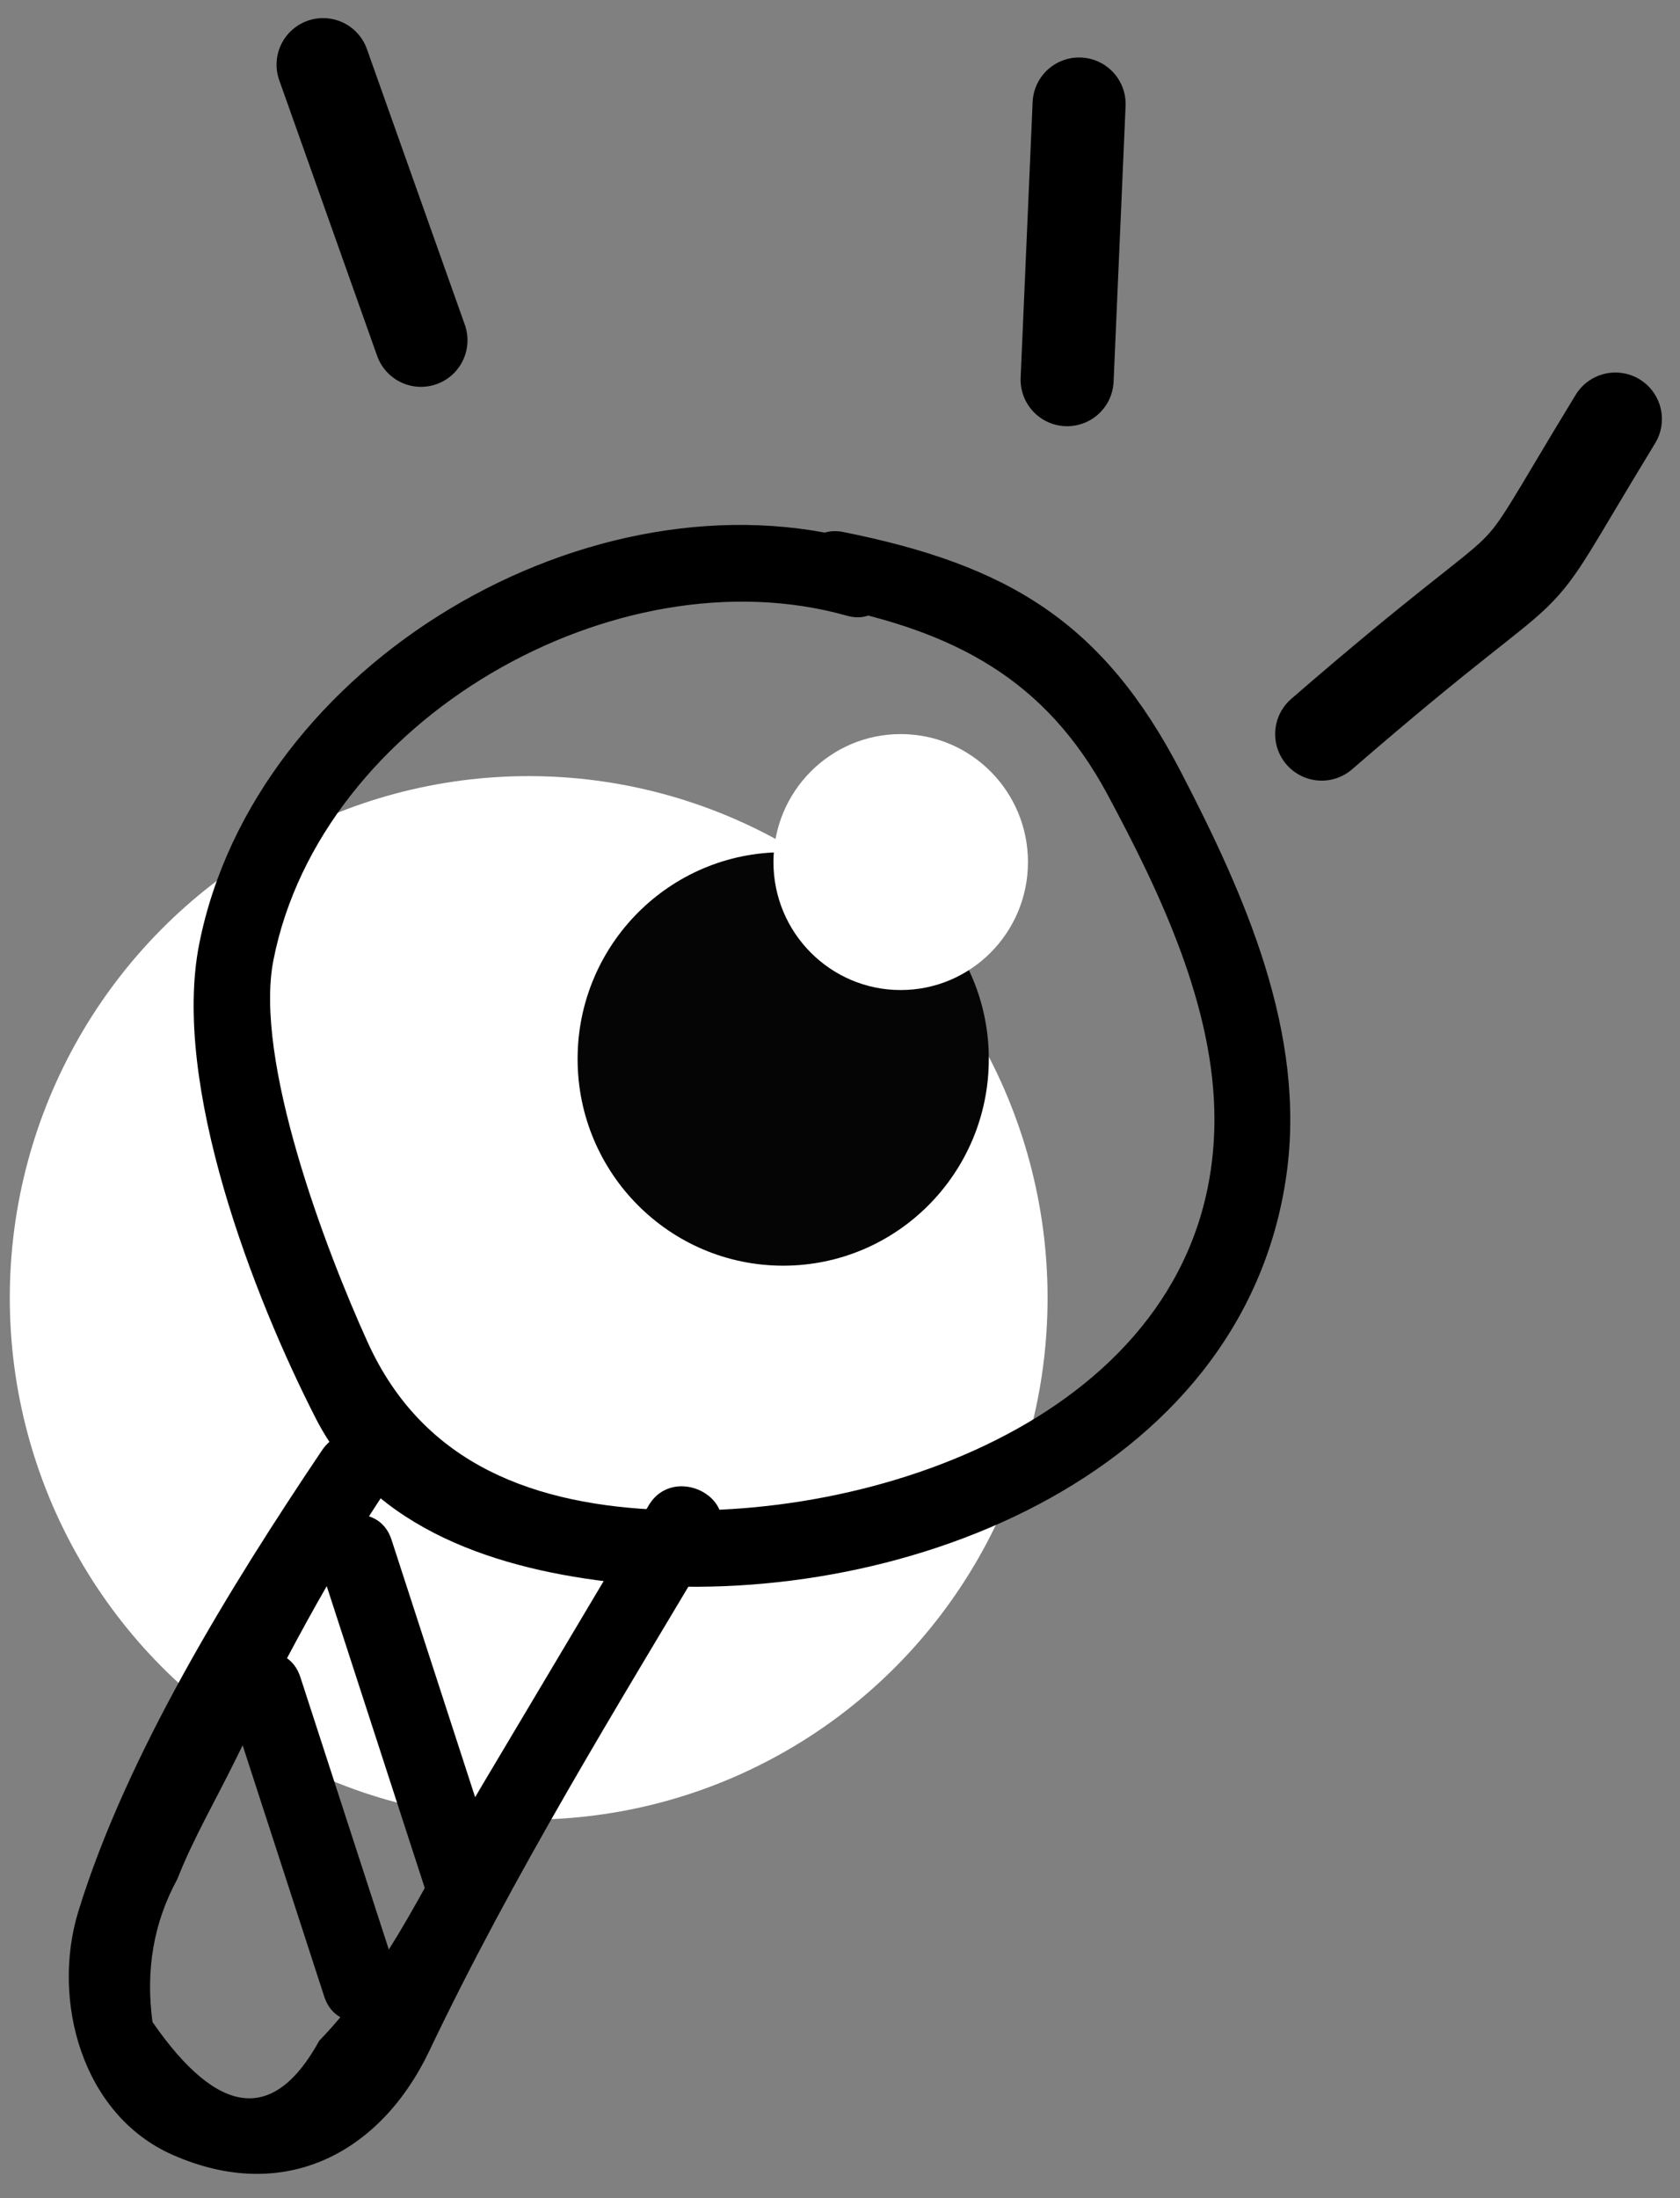
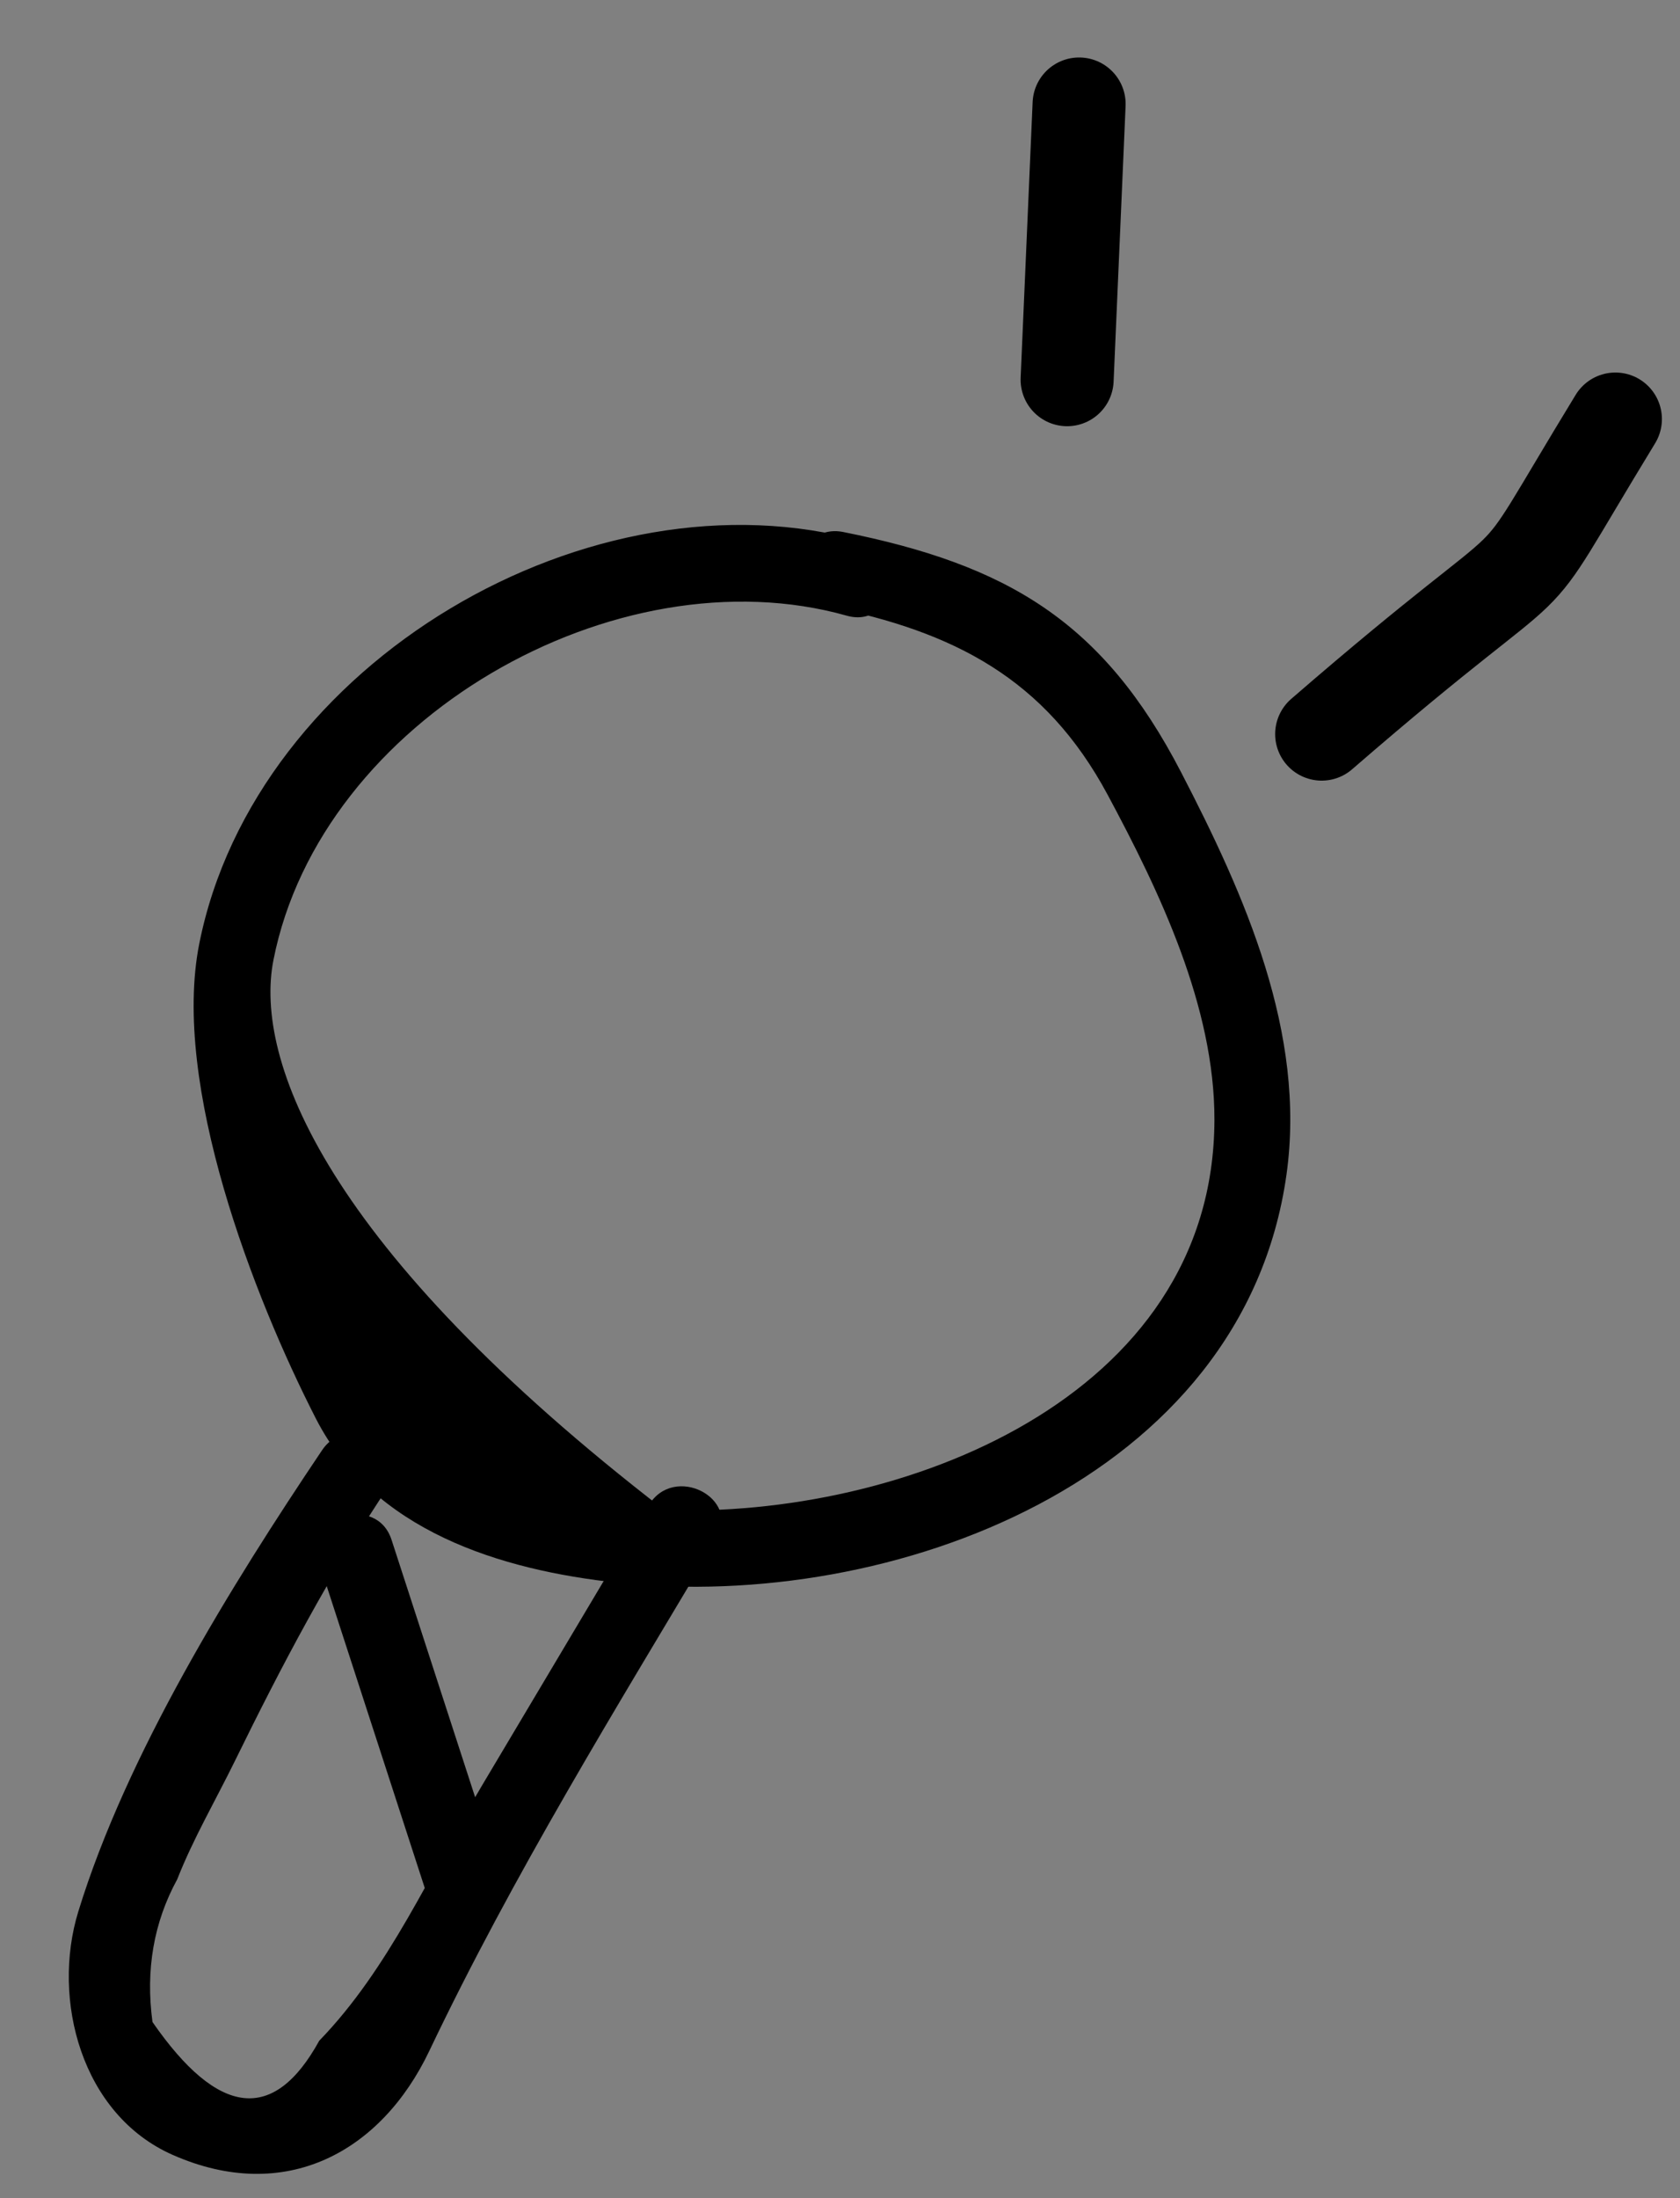
<svg xmlns="http://www.w3.org/2000/svg" width="52px" height="68px" viewBox="0 0 52 68" version="1.1">
  <rect x="0" y="0" width="52" height="68" fill="#808080" stroke="none" />
  <title>Icon_Suche+Planung</title>
  <desc>Created with Sketch.</desc>
  <defs />
  <g id="Startseite" stroke="none" stroke-width="1" fill="none" fill-rule="evenodd">
    <g id="umziehen_Desktop_Start_alt" transform="translate(-414, -578)">
      <g id="Icon_Suche+Planung" transform="translate(404, 580)">
-         <ellipse id="Oval-6" fill="#FFFFFF" cx="26.364" cy="38.15" rx="16.061" ry="16.141" />
        <g id="Group-19">
          <g id="noun_find_1254643" transform="translate(28.788, 38.373) rotate(-18) translate(-28.788, -38.373) translate(6.061, 15.836)" fill="#000000" fill-rule="nonzero">
            <g id="Group">
-               <path d="M35.887,4.08 C39.379,6.041 41.618,8.297 42.343,12.312 C42.95,15.673 43.467,19.578 42.378,22.9 C39.686,31.117 29.295,31.614 22.456,29.115 C18.723,27.751 15.797,25.508 15.327,21.348 C14.967,18.171 14.672,11.943 16.208,9.192 C19.911,2.558 30.214,0.43 36.378,4.549 C37.639,5.391 38.818,3.359 37.565,2.522 C30.308,-2.328 18.511,0.268 14.178,8.007 C12.01,11.877 12.402,18.918 13.073,23.095 C13.689,26.93 17.023,29.305 20.415,30.82 C28.158,34.281 39.779,33.79 43.973,25.205 C45.917,21.226 45.419,16.564 44.72,12.347 C43.863,7.171 41.596,4.593 37.074,2.053 C35.754,1.311 34.567,3.338 35.887,4.08 Z" id="Shape" />
+               <path d="M35.887,4.08 C39.379,6.041 41.618,8.297 42.343,12.312 C42.95,15.673 43.467,19.578 42.378,22.9 C39.686,31.117 29.295,31.614 22.456,29.115 C14.967,18.171 14.672,11.943 16.208,9.192 C19.911,2.558 30.214,0.43 36.378,4.549 C37.639,5.391 38.818,3.359 37.565,2.522 C30.308,-2.328 18.511,0.268 14.178,8.007 C12.01,11.877 12.402,18.918 13.073,23.095 C13.689,26.93 17.023,29.305 20.415,30.82 C28.158,34.281 39.779,33.79 43.973,25.205 C45.917,21.226 45.419,16.564 44.72,12.347 C43.863,7.171 41.596,4.593 37.074,2.053 C35.754,1.311 34.567,3.338 35.887,4.08 Z" id="Shape" />
              <path d="M12.95,24.083 C8.969,27.201 4.29,31.16 1.366,35.323 C-0.266,37.645 -0.488,41.325 1.821,43.387 C4.667,45.93 7.989,45.287 10.364,42.783 C14.532,38.388 19.133,34.493 23.703,30.488 C24.842,29.489 23.174,27.834 22.041,28.828 C19.51,31.046 16.979,33.264 14.449,35.481 C12.094,37.545 9.971,39.974 7.224,41.428 C5.098,43.424 3.522,42.708 2.494,39.282 C2.785,37.683 3.483,36.362 4.587,35.32 C5.437,34.286 6.471,33.363 7.404,32.402 C9.696,30.039 12.017,27.776 14.613,25.743 C15.802,24.811 14.128,23.16 12.95,24.083 Z" id="Shape" />
              <path d="M11.79,27.382 C11.79,30.903 11.79,34.424 11.79,37.946 C11.79,39.456 14.141,39.459 14.141,37.946 C14.141,34.424 14.141,30.903 14.141,27.382 C14.141,25.871 11.79,25.869 11.79,27.382 Z" id="Shape" />
-               <path d="M7.793,30.551 C7.793,33.759 7.793,36.968 7.793,40.176 C7.793,41.686 10.144,41.689 10.144,40.176 C10.144,36.968 10.144,33.759 10.144,30.551 C10.144,29.04 7.793,29.038 7.793,30.551 Z" id="Shape" />
            </g>
          </g>
-           <ellipse id="Oval" fill="#050505" cx="34.242" cy="30.759" rx="6.364" ry="6.395" />
-           <ellipse id="Oval-5" fill="#FFFFFF" cx="37.879" cy="24.668" rx="3.939" ry="3.959" />
          <path d="M50.909,20.709 C58.731,13.935 56.022,17.482 60,10.964" id="Path-9" stroke="#000000" stroke-width="2.88" stroke-linecap="round" />
          <path d="M43.03,9.745 C43.154,6.903 43.277,4.061 43.401,1.218" id="Path-14" stroke="#000000" stroke-width="2.88" stroke-linecap="round" />
-           <path d="M23.03,8.527 C22.02,5.685 21.01,2.842 20,0" id="Path-15" stroke="#000000" stroke-width="2.88" stroke-linecap="round" />
        </g>
      </g>
    </g>
  </g>
</svg>